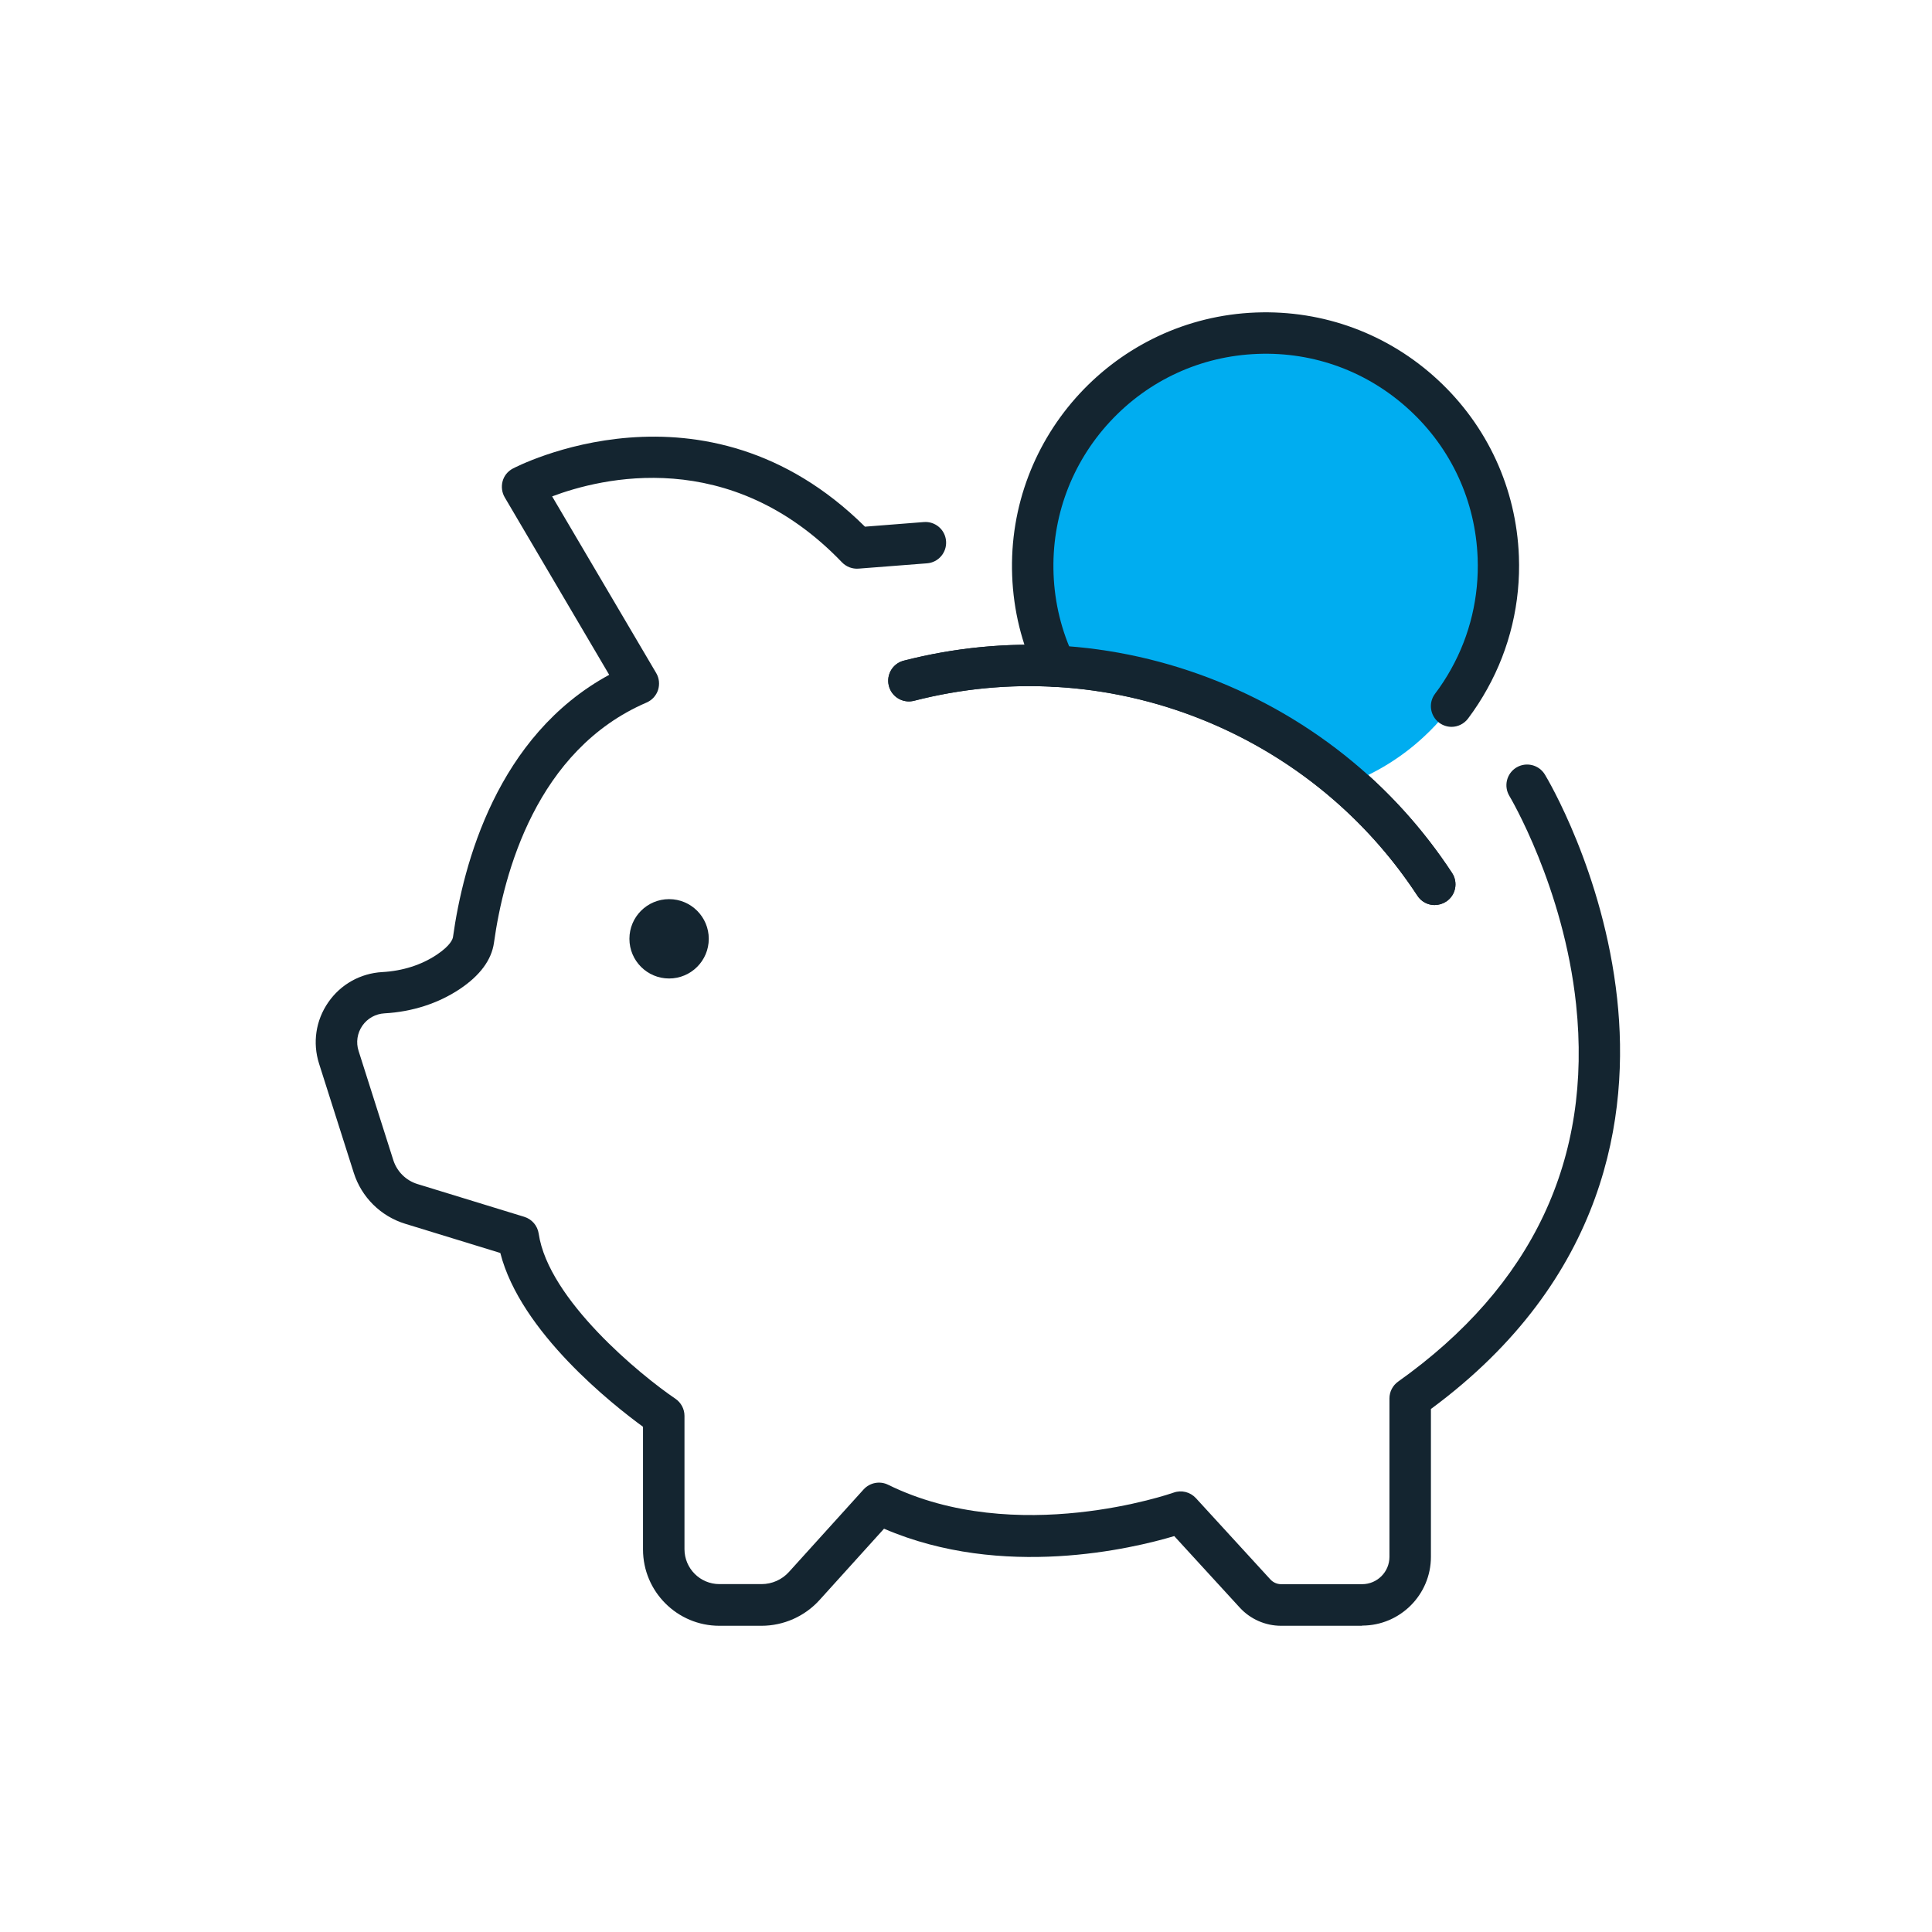
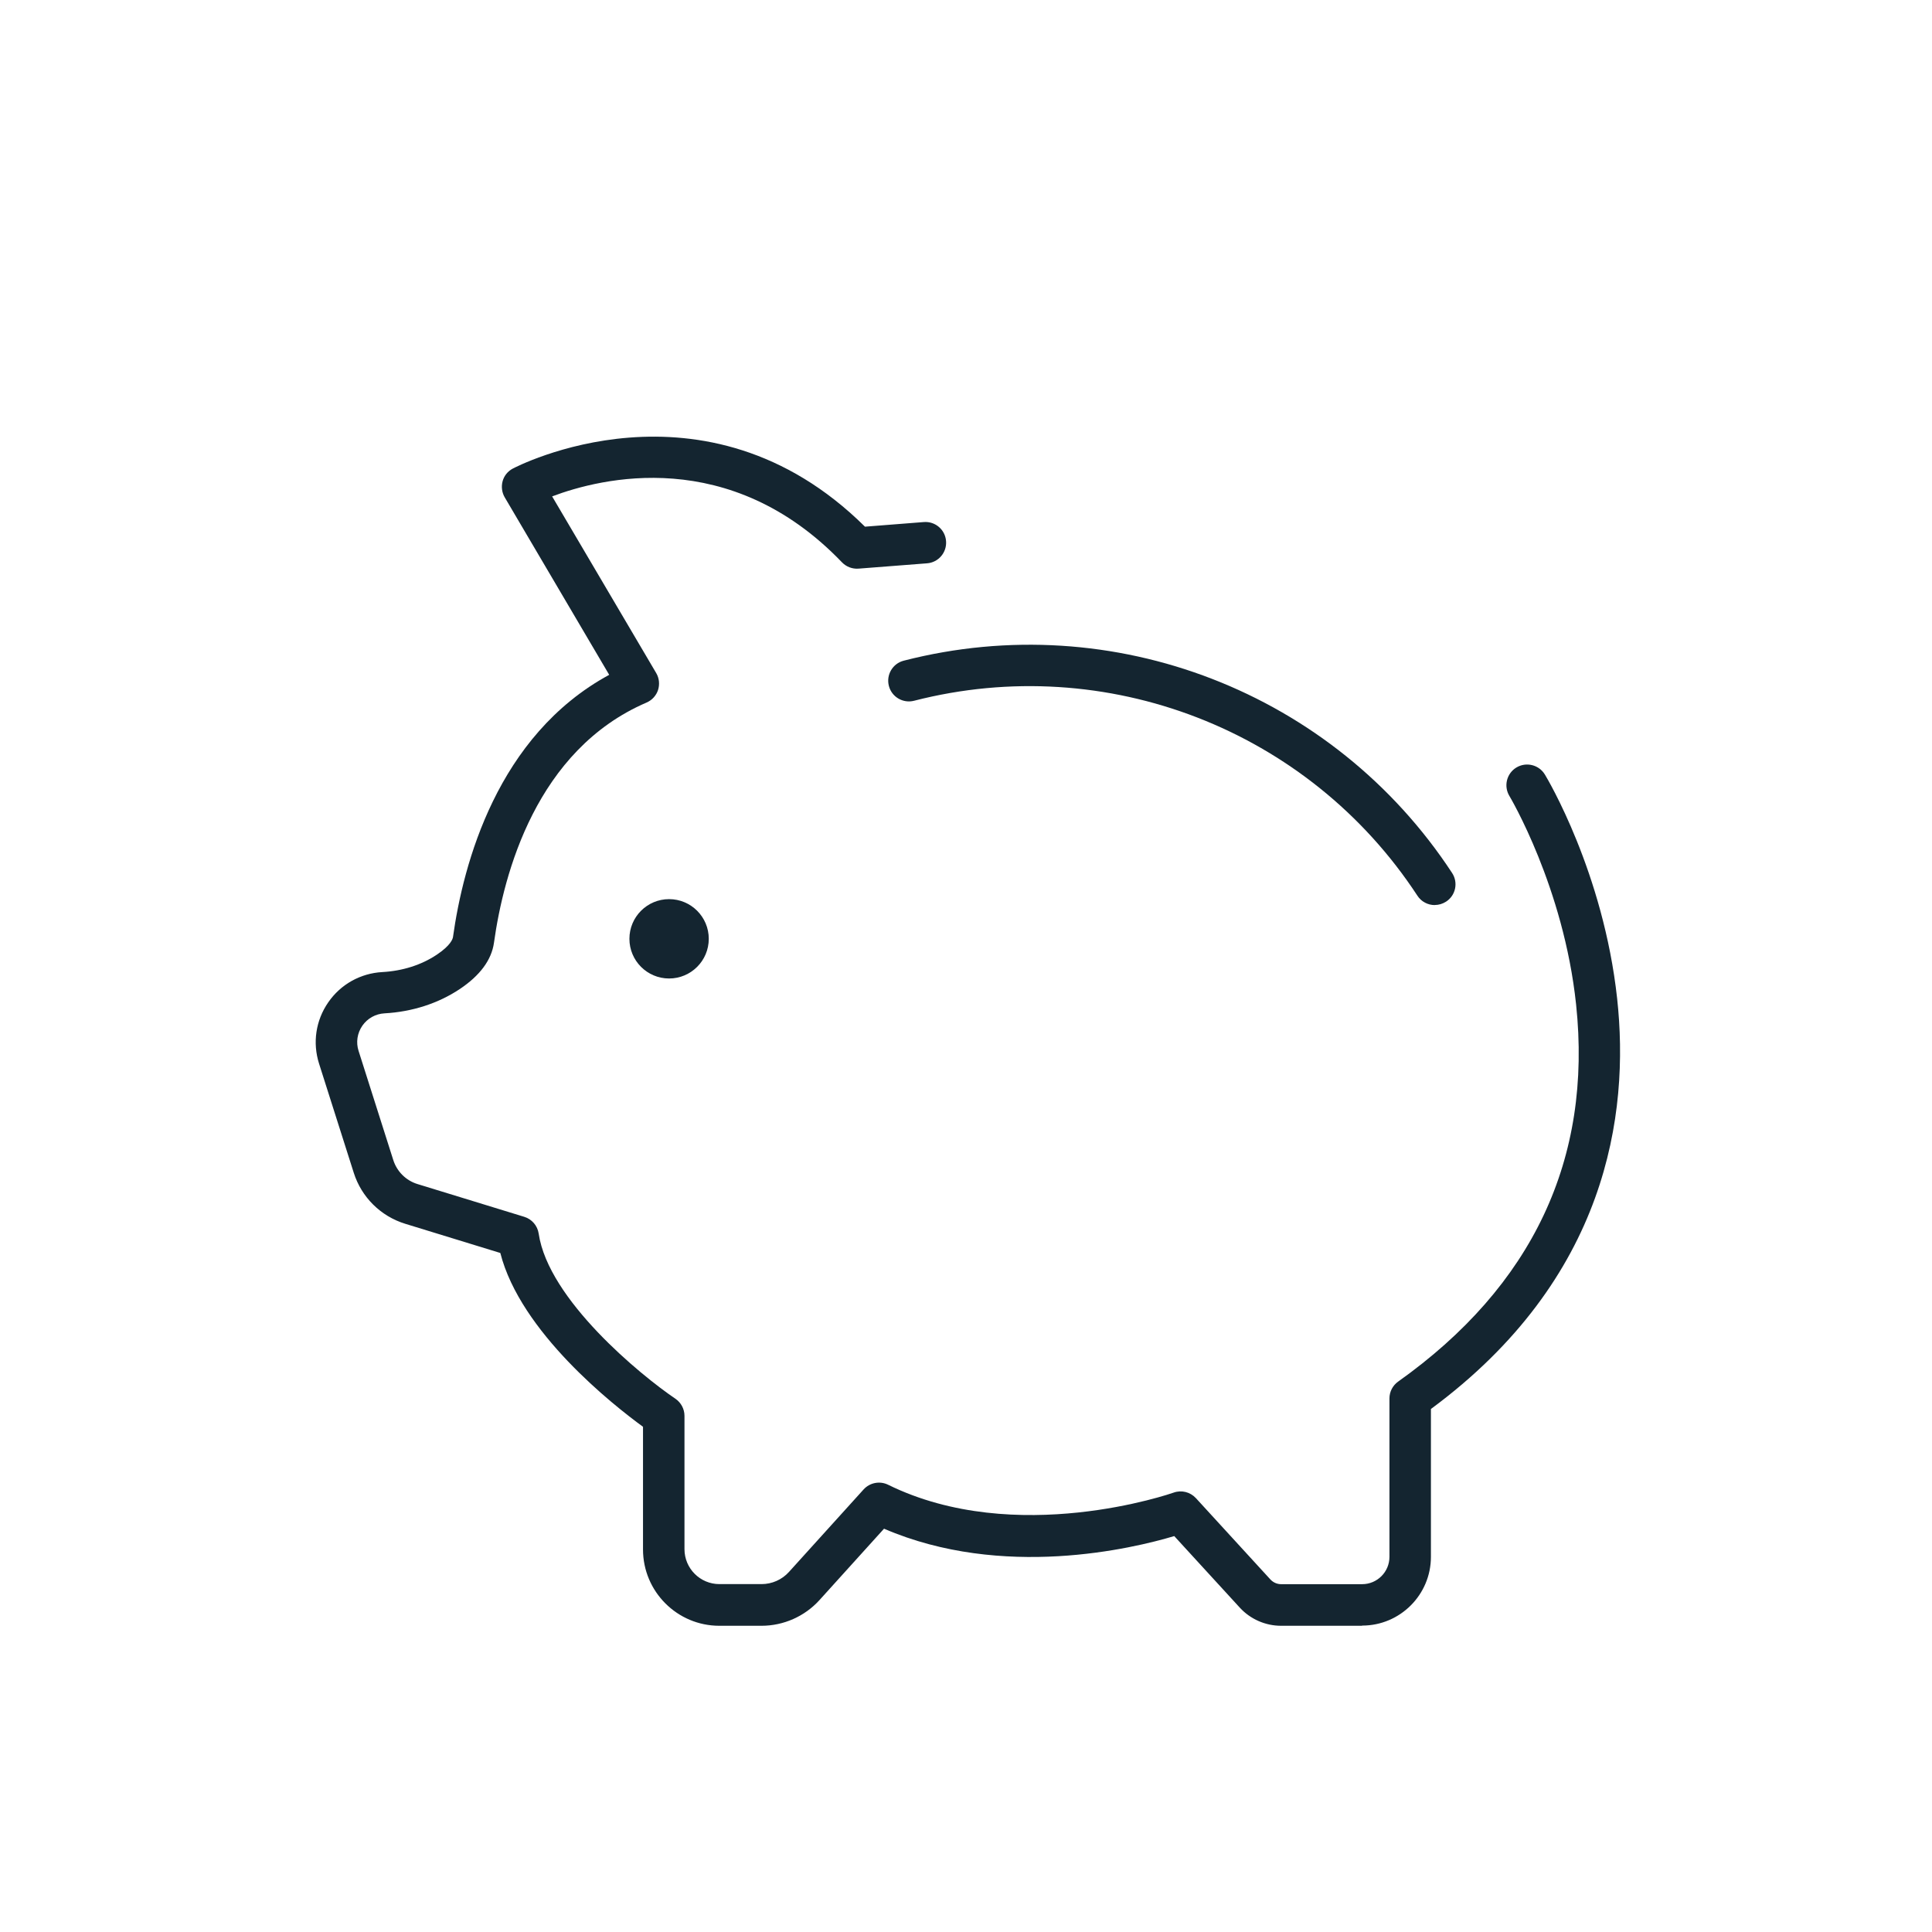
<svg xmlns="http://www.w3.org/2000/svg" id="Layer_1" viewBox="0 0 280 280">
  <defs>
    <style>
      .cls-1 {
        fill: #00adf0;
      }

      .cls-2 {
        fill: #142530;
      }
    </style>
  </defs>
  <path class="cls-2" d="M197.4,235.62h-11.74c-2.27,0-4.45-.96-5.98-2.63l-9.5-10.37c-6.02,1.8-24.86,6.34-42.06-1.07l-9.34,10.33c-2.15,2.38-5.22,3.74-8.42,3.74h-6.11c-6.1,0-11.06-4.96-11.06-11.06v-17.78c-4.33-3.16-17.76-13.72-20.68-25.19l-13.78-4.23c-3.55-1.09-6.34-3.85-7.46-7.39l-5.03-15.82c-.96-3.03-.48-6.26,1.33-8.88,1.8-2.61,4.66-4.21,7.83-4.39,2.94-.16,5.67-1.03,7.89-2.51,2.04-1.36,2.32-2.3,2.36-2.56,1.49-10.66,6.42-29.2,22.64-38.01l-15.14-25.72c-.41-.7-.52-1.54-.31-2.33s.75-1.45,1.46-1.83c.28-.15,27.78-14.65,51.06,8.41l8.53-.67c1.66-.13,3.1,1.11,3.22,2.76.13,1.65-1.11,3.1-2.76,3.22l-9.92.77c-.91.07-1.78-.27-2.4-.91-16.24-16.93-34.97-12.22-42.01-9.56l15.08,25.6c.44.74.53,1.64.27,2.46-.27.82-.88,1.48-1.67,1.82-15.96,6.87-20.71,24.76-22.11,34.81-.35,2.49-2.02,4.75-4.97,6.72-3.11,2.07-6.88,3.29-10.89,3.51-1.3.07-2.48.73-3.22,1.8-.74,1.08-.94,2.41-.54,3.65l5.03,15.82c.53,1.66,1.84,2.96,3.5,3.47l15.48,4.75c1.11.34,1.92,1.29,2.09,2.43,1.4,9.56,14.77,20.52,19.81,23.93.82.56,1.32,1.49,1.32,2.48v19.33c0,2.79,2.27,5.06,5.06,5.06h6.11c1.51,0,2.96-.64,3.97-1.76l10.82-11.96c.9-.99,2.35-1.27,3.55-.68,18.54,9.12,41.16,1.22,41.38,1.14,1.14-.41,2.41-.09,3.23.8l10.8,11.79c.4.43.96.68,1.55.68h11.74c2.19,0,3.96-1.78,3.96-3.96v-22.96c0-.97.47-1.88,1.26-2.44,19.49-13.86,28.16-32.25,25.79-54.66-1.8-17-9.59-30.09-9.67-30.22-.85-1.42-.4-3.26,1.02-4.12,1.42-.85,3.26-.4,4.12,1.01.35.57,8.49,14.2,10.48,32.48,1.83,16.79-1.43,40.61-26.99,59.48v21.43c0,5.49-4.47,9.96-9.96,9.96Z" />
  <path class="cls-2" d="M207.93,131.17c-.98,0-1.94-.48-2.51-1.36-15.76-24.06-45.08-35.41-72.95-28.25-1.6.41-3.24-.55-3.65-2.16-.41-1.6.55-3.24,2.16-3.65,30.36-7.8,62.29,4.57,79.47,30.77.91,1.39.52,3.25-.87,4.15-.51.33-1.08.49-1.64.49Z" />
-   <path class="cls-1" d="M217.17,82.02c0,6.39-1.78,12.38-4.87,17.48-.82,1.35-1.73,2.63-2.73,3.85-.99,1.22-2.07,2.37-3.22,3.43-3.19,2.97-6.97,5.31-11.13,6.86-11.67-10.11-26.53-16.26-42.28-17.09-2.1-4.4-3.28-9.33-3.28-14.53,0-18.64,15.11-33.76,33.76-33.76s33.75,15.12,33.75,33.76Z" />
-   <path class="cls-2" d="M210.37,105.34c-.63,0-1.26-.2-1.8-.6-1.32-1-1.59-2.88-.59-4.2.88-1.16,1.66-2.37,2.34-3.6,2.73-4.9,4.05-10.46,3.83-16.09-.31-8.21-3.8-15.81-9.83-21.39-6.03-5.58-13.85-8.49-22.07-8.17-8.21.31-15.8,3.8-21.39,9.83-5.58,6.03-8.48,13.87-8.17,22.08.16,4.22,1.16,8.28,2.96,12.06.71,1.5.08,3.29-1.42,4-1.49.71-3.29.08-4-1.42-2.16-4.53-3.35-9.38-3.54-14.42-.77-20.25,15.07-37.36,35.32-38.13,9.8-.37,19.17,3.09,26.37,9.76,7.2,6.67,11.37,15.75,11.75,25.56.26,6.72-1.32,13.37-4.58,19.22-.81,1.47-1.75,2.92-2.79,4.31-.59.78-1.49,1.2-2.4,1.2Z" />
  <circle class="cls-2" cx="96.97" cy="136.06" r="5.75" />
-   <path class="cls-2" d="M207.93,131.17c-.98,0-1.94-.48-2.51-1.36-3.4-5.18-7.49-9.86-12.17-13.91-11.28-9.77-25.65-15.58-40.47-16.36-6.79-.38-13.62.3-20.31,2.02-1.61.41-3.24-.55-3.65-2.16-.41-1.6.55-3.24,2.16-3.65,7.29-1.87,14.74-2.61,22.13-2.2,16.14.85,31.79,7.18,44.08,17.82,5.09,4.41,9.55,9.51,13.25,15.15.91,1.39.52,3.25-.86,4.15-.51.33-1.08.49-1.64.49Z" />
</svg>